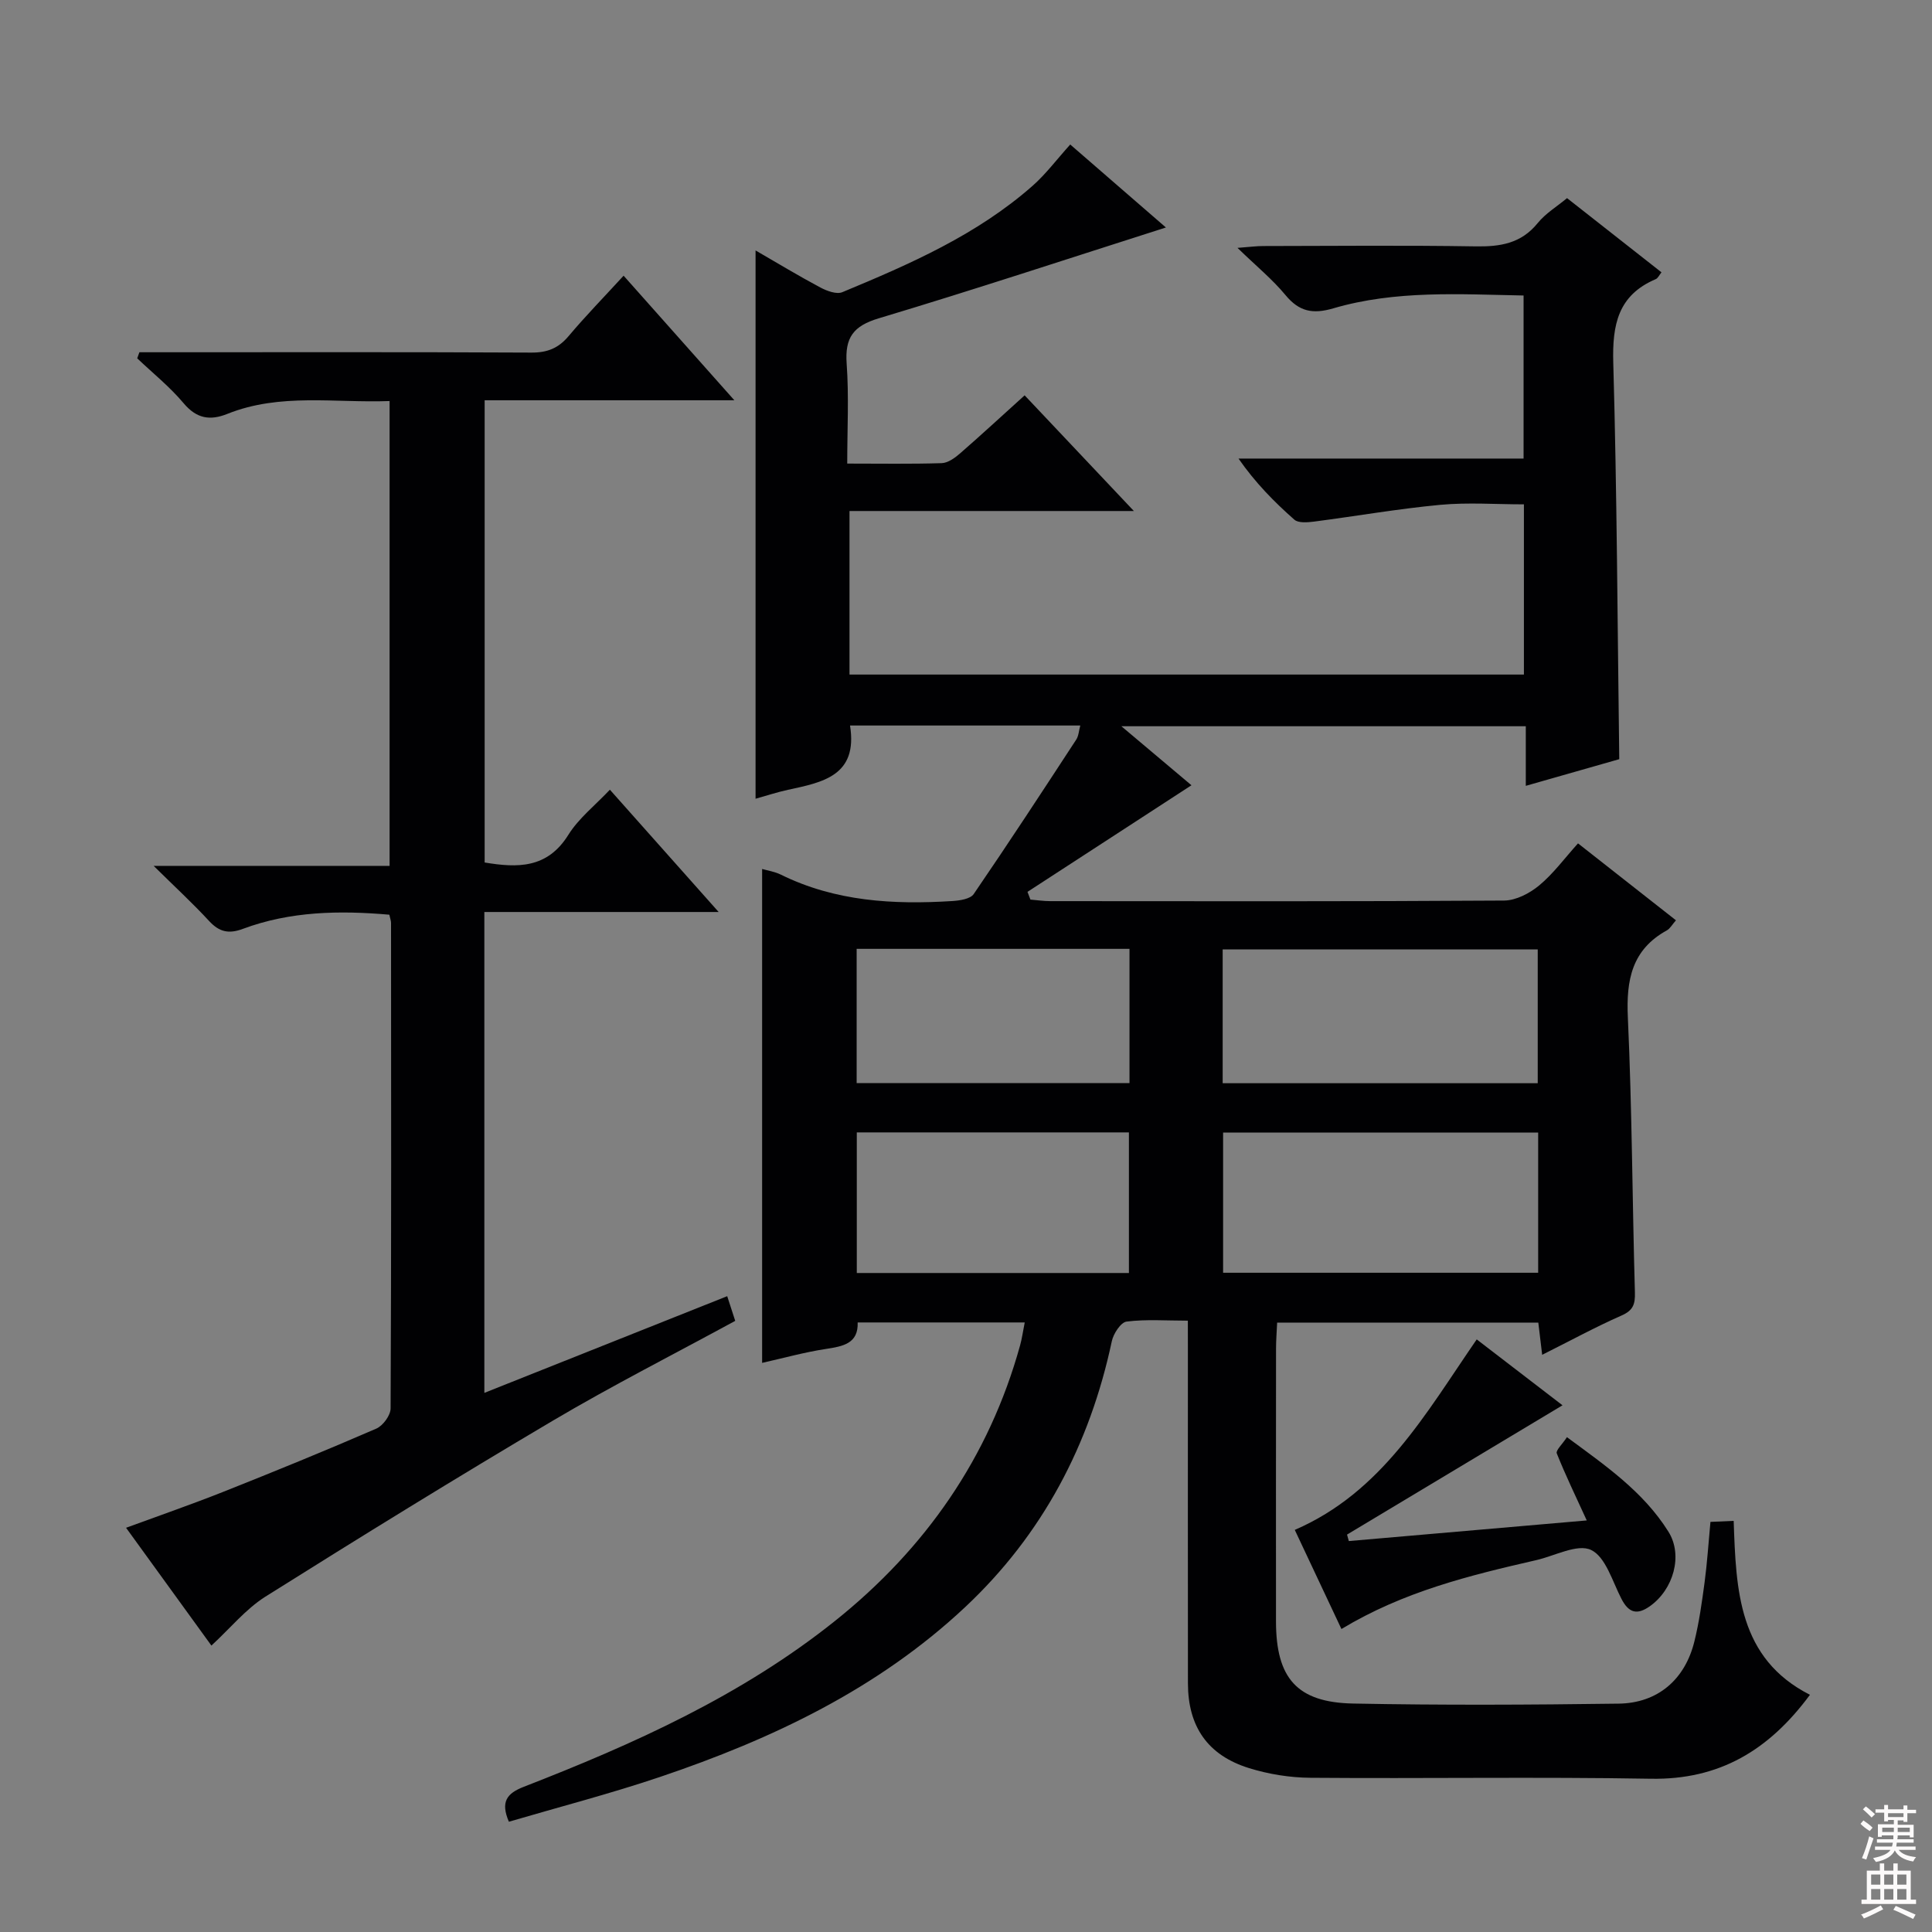
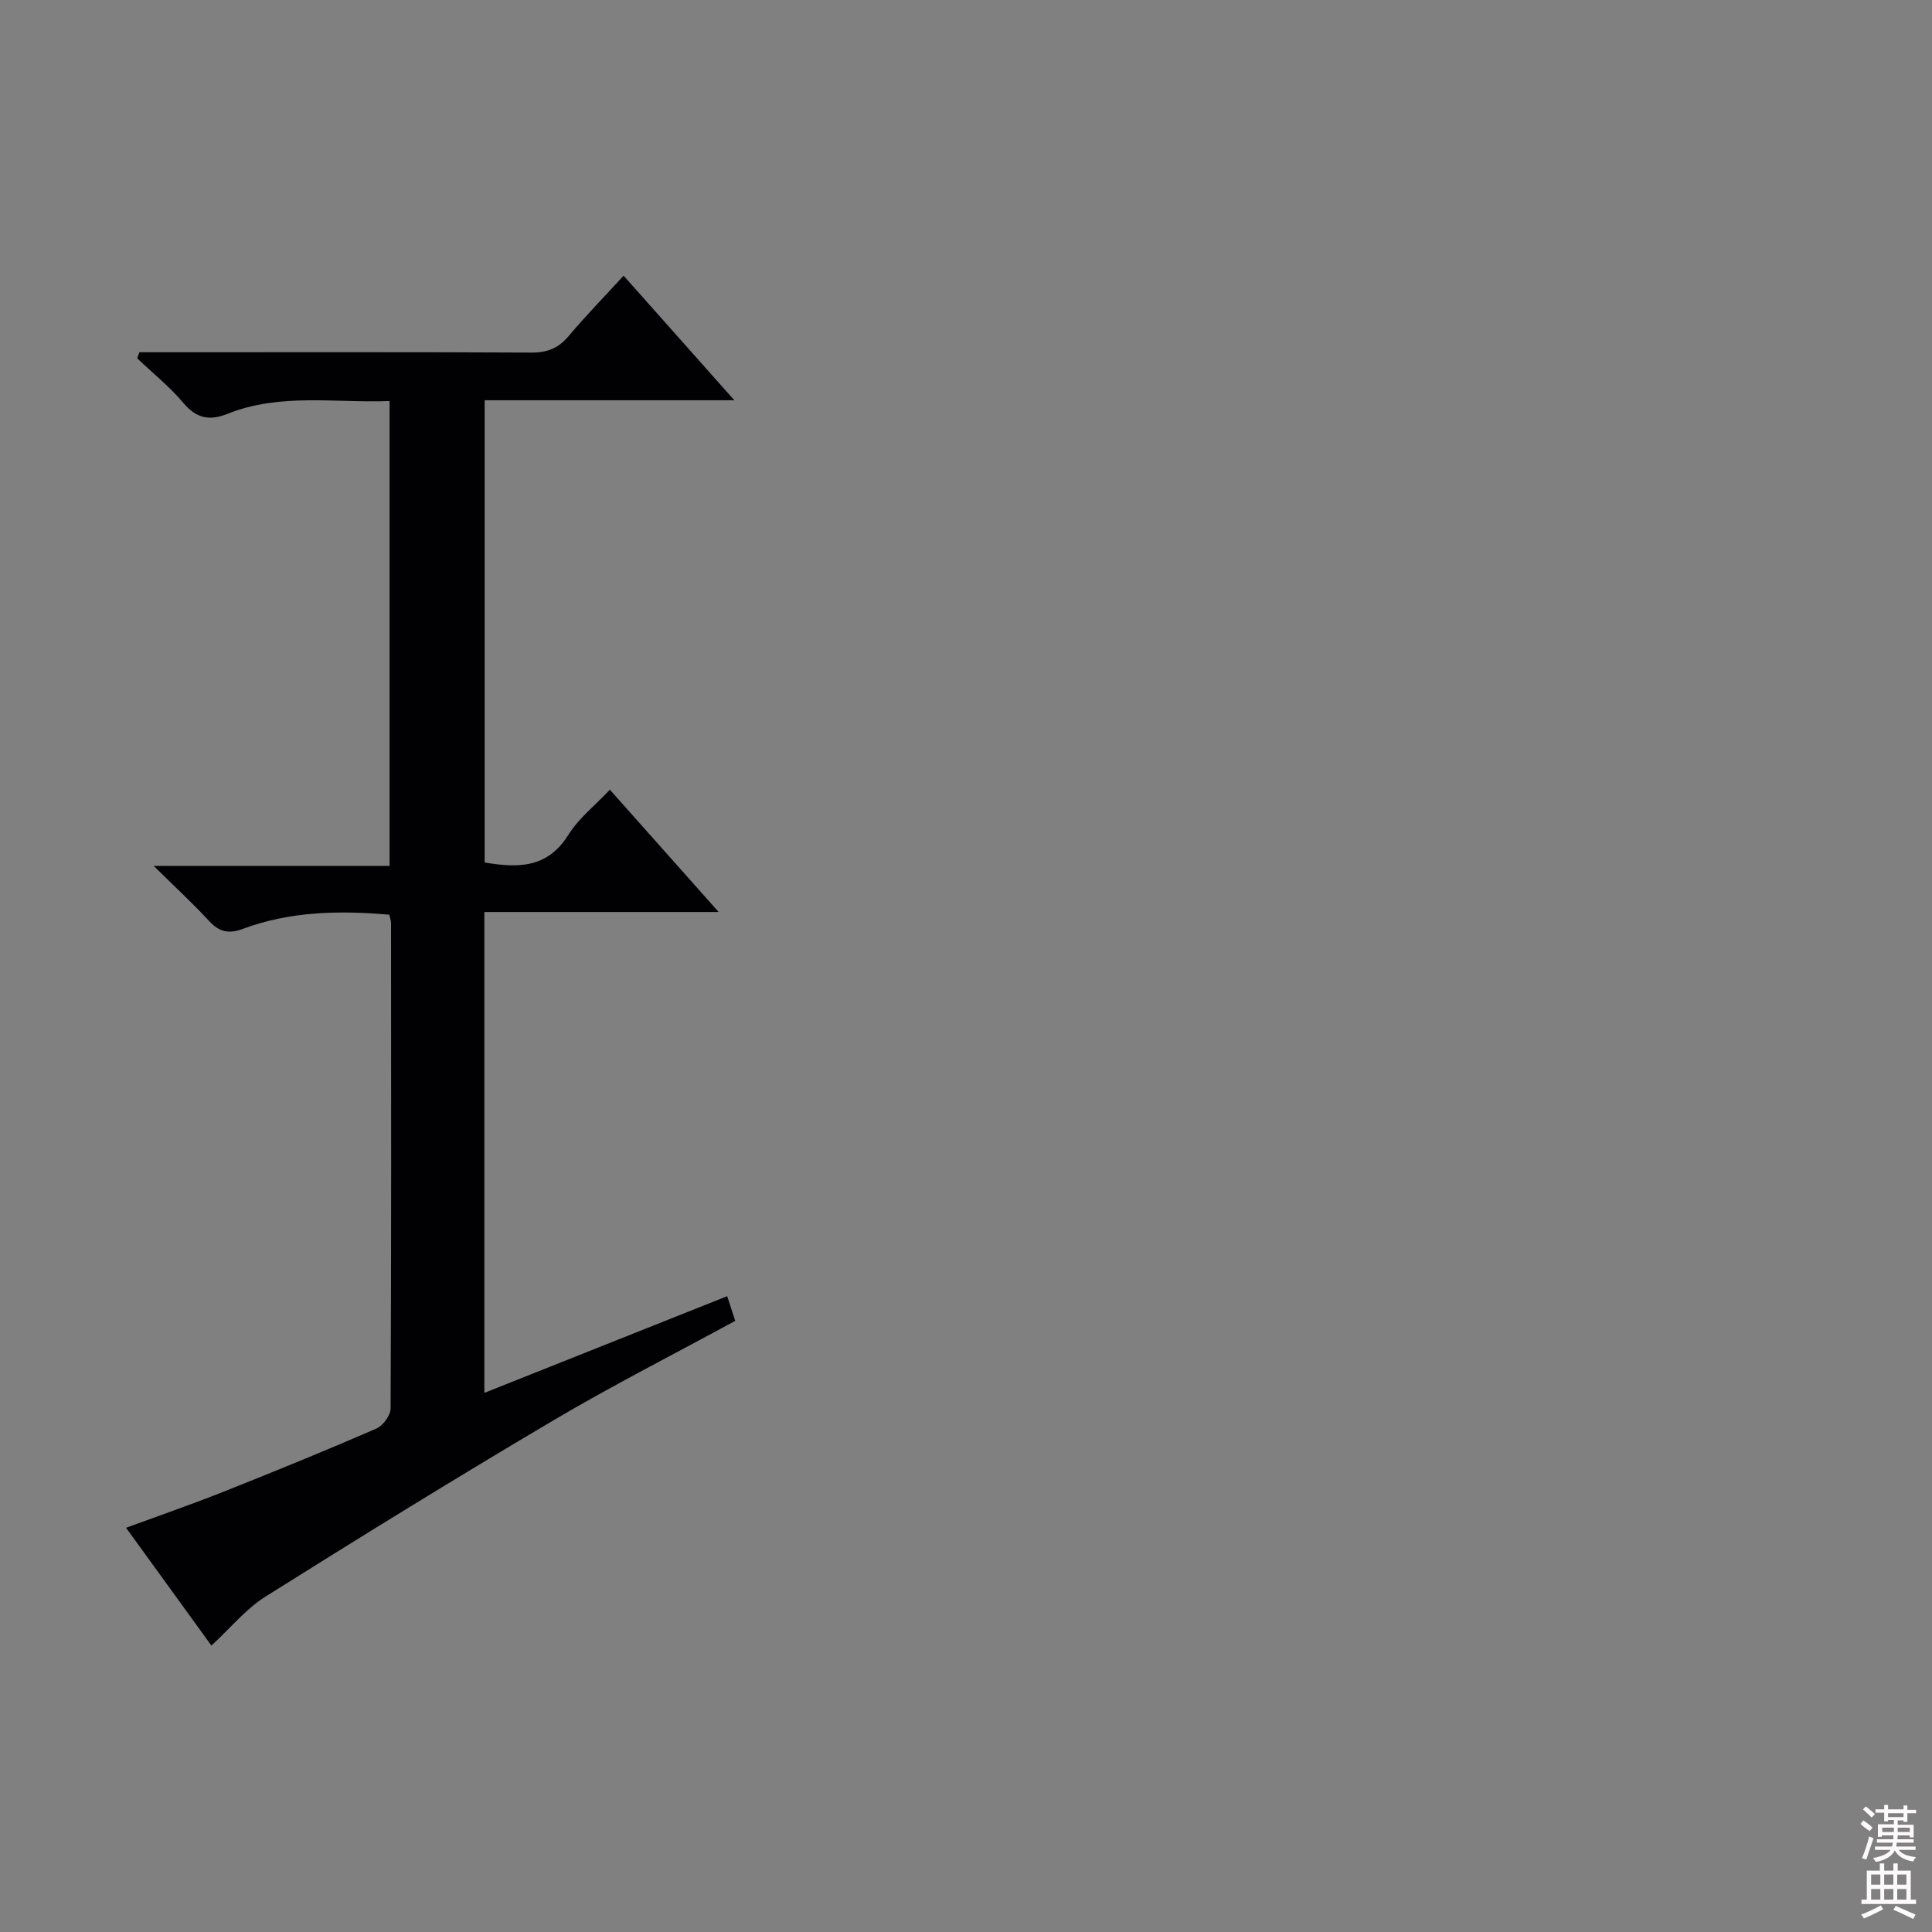
<svg xmlns="http://www.w3.org/2000/svg" enable-background="new 0 0 400 400" viewBox="0 0 400 400">
  <rect x="0" y="0" width="400" height="400" fill="#808080" stroke="none" />
  <g fill="#010103">
-     <path d="m245.93 273.43c-4.47 0-8.62-.32-12.68.19-1.2.15-2.73 2.5-3.06 4.06-4.56 21.44-14.35 40.03-30.36 55.05-18.08 16.96-39.98 27.33-63.16 35.16-10.32 3.48-20.89 6.22-31.31 9.28-1.77-4.12-.42-5.87 3.05-7.22 22.86-8.88 45.18-18.93 64.49-34.37 18.67-14.93 31.86-33.78 38.3-57.04.39-1.4.58-2.86.96-4.74-11.67 0-22.9 0-34.59 0 .16 4.37-3.01 4.94-6.6 5.49-4.4.67-8.73 1.88-13.18 2.88 0-34.15 0-68.08 0-102.26 1.09.32 2.59.54 3.87 1.17 11.27 5.56 23.29 6.24 35.52 5.47 1.53-.1 3.72-.42 4.42-1.45 7.22-10.55 14.22-21.26 21.22-31.97.5-.76.54-1.82.84-2.92-16.08 0-31.86 0-47.67 0 1.66 10.39-5.65 11.76-12.84 13.31-2.23.48-4.41 1.21-6.72 1.85 0-37.97 0-75.49 0-113.52 4.56 2.64 8.93 5.28 13.43 7.68 1.34.71 3.35 1.46 4.54.96 13.99-5.81 27.9-11.88 39.43-22.06 2.71-2.4 4.92-5.37 7.75-8.51 6.55 5.68 13.24 11.48 19.81 17.18-19.99 6.37-39.63 12.86-59.44 18.8-5.29 1.58-7.04 4-6.66 9.37.49 6.76.12 13.57.12 20.71 6.93 0 13.25.11 19.55-.09 1.29-.04 2.72-1.07 3.78-1.99 4.38-3.81 8.65-7.76 13.4-12.05 7.45 7.88 14.69 15.56 22.62 23.95-20.05 0-39.23 0-58.88 0v33.86h139.63c0-11.61 0-23.03 0-35.24-5.78 0-11.59-.43-17.32.1-8.74.82-17.41 2.34-26.12 3.47-1.36.17-3.25.34-4.09-.4-4.19-3.69-8.11-7.68-11.56-12.65h59.02c0-11.4 0-22.3 0-33.76-13.2-.25-26.47-1.13-39.4 2.66-4.22 1.24-7.05.69-9.88-2.73-2.72-3.29-6.09-6.04-9.95-9.79 2.53-.19 3.92-.38 5.32-.38 14.66-.02 29.33-.17 43.99.07 5.1.08 9.41-.59 12.84-4.82 1.64-2.02 4.02-3.45 6.08-5.17 6.5 5.11 12.91 10.14 19.55 15.36-.44.54-.72 1.22-1.2 1.42-7.81 3.33-9 9.44-8.78 17.3.77 27.11.87 54.24 1.24 82.08-5.89 1.68-12.33 3.52-19.35 5.52 0-4.44 0-8.21 0-12.34-27.65 0-54.88 0-83.73 0 5.52 4.65 10.24 8.62 14.51 12.22-12.2 7.93-23.08 15-33.95 22.07.2.53.4 1.07.61 1.6 1.36.11 2.72.32 4.08.32 31.33.02 62.66.09 93.99-.12 2.46-.02 5.3-1.5 7.27-3.14 2.91-2.41 5.21-5.57 8.03-8.7 7.14 5.61 13.61 10.69 20.28 15.93-.8.9-1.22 1.72-1.88 2.08-7.26 4-8.44 10.27-8.08 18.04.87 18.95.92 37.94 1.46 56.91.07 2.45-.35 3.73-2.76 4.79-5.42 2.39-10.64 5.24-16.44 8.14-.29-2.46-.52-4.35-.8-6.67-17.86 0-35.74 0-54.07 0-.08 1.84-.23 3.6-.23 5.37-.02 18.83-.02 37.66-.01 56.49.01 11.74 4.32 16.78 15.96 17.01 18.32.36 36.66.27 54.99.02 8.12-.11 13.75-5.02 15.68-12.9.99-4.01 1.56-8.14 2.11-12.24.53-3.95.78-7.93 1.21-12.49 1.39-.06 2.91-.13 4.81-.21.49 14.38.96 28.47 15.79 36.01-8.5 11.51-18.78 17.63-32.94 17.38-23.49-.41-46.99-.01-70.49-.2-4.25-.03-8.64-.74-12.7-2-8.57-2.66-12.64-8.62-12.65-17.54-.03-23-.01-45.99-.01-68.99-.01-1.8-.01-3.61-.01-6.11zm7.3-9.92h65.23c0-9.85 0-19.38 0-29.03-21.92 0-43.46 0-65.23 0zm-.09-39.24h65.23c0-9.5 0-18.67 0-27.71-22 0-43.55 0-65.23 0zm-19.41 10.18c-18.93 0-37.51 0-56.34 0v29.11h56.34c0-9.71 0-19.15 0-29.11zm.12-38c-19.05 0-37.62 0-56.49 0v27.8h56.49c0-9.33 0-18.31 0-27.8z" />
    <path d="m43.77 340.7c-5.55-7.66-11.39-15.72-17.67-24.39 6.91-2.54 13.53-4.83 20.04-7.41 10.65-4.23 21.26-8.56 31.77-13.12 1.38-.6 2.96-2.75 2.96-4.19.16-33.5.11-66.99.09-100.49 0-.47-.19-.95-.35-1.72-10.29-.9-20.49-.73-30.32 2.93-2.97 1.11-4.92.63-7.02-1.65-3.38-3.66-7.06-7.05-11.46-11.39h48.85c0-32.31 0-64.03 0-96.24-11.32.43-22.66-1.71-33.56 2.65-3.61 1.45-6.38 1.01-9.08-2.19-2.85-3.4-6.38-6.23-9.61-9.3.15-.42.3-.84.45-1.26h5.17c25.33 0 50.66-.06 75.99.07 3.3.02 5.6-.91 7.71-3.42 3.51-4.17 7.33-8.08 11.38-12.5 7.62 8.57 14.93 16.8 22.93 25.79-17.85 0-34.6 0-51.7 0v95.7c6.79 1.13 12.96 1.28 17.32-5.71 2.14-3.44 5.54-6.1 8.61-9.36 7.45 8.37 14.61 16.43 22.52 25.32-16.66 0-32.45 0-48.51 0v99.56c16.89-6.73 33.47-13.33 50.28-20.02.6 1.84 1.1 3.38 1.66 5.11-12.72 6.92-25.47 13.4-37.75 20.66-20.03 11.84-39.84 24.07-59.54 36.45-4.08 2.59-7.29 6.56-11.16 10.12z" />
-     <path d="m328.52 314.79c-2.27-4.96-4.4-9.36-6.21-13.89-.24-.61 1.14-1.87 2.11-3.35 7.88 5.82 15.81 11.25 21.01 19.57 3.08 4.92 1.02 11.99-3.84 15.43-2.69 1.9-4.4 1.36-5.89-1.53-1.87-3.61-3.27-8.69-6.29-10.12-2.83-1.34-7.52 1.24-11.39 2.12-13.76 3.15-27.45 6.5-40.29 14.25-3.25-6.9-6.47-13.74-9.66-20.52 18.1-7.84 27.08-24.08 37.67-39.44 5.8 4.45 11.66 8.96 17.76 13.64-15.18 9.11-29.9 17.94-44.61 26.77.12.45.25.89.37 1.34 16.21-1.42 32.43-2.82 49.26-4.27z" />
  </g>
  <path d="m385.2 377.6.6-.7c.6.4 1.3.9 1.9 1.5l-.6.7c-.8-.5-1.4-1-1.9-1.5zm.3 7.1c.6-1.4 1.1-2.9 1.5-4.5.3.1.6.3.9.4-.5 1.4-1 2.9-1.5 4.4zm.2-10.1.6-.6c.7.5 1.3 1.1 1.9 1.6l-.7.7c-.6-.6-1.2-1.2-1.8-1.7zm8.4-.8h.8v.9h1.8v.7h-1.8v1.8h-.8v-.3h-1.2v.9h3.3v2.6h-.8v-.4h-2.5c0 .3 0 .6-.1.8h3.4v.7h-3.5c0 .3-.1.6-.1.8h4v.7h-3.5c.7.9 1.9 1.3 3.6 1.5-.2.2-.4.5-.6.9-1.9-.3-3.2-1.1-3.8-2.3-.5 1.1-1.8 2-3.9 2.4-.2-.3-.4-.5-.6-.8 1.9-.4 3.1-.9 3.6-1.7h-3.2v-.7h3.5c.1-.2.1-.5.2-.8h-3.3v-.7h3.4c0-.2 0-.5 0-.8h-2.4v.3h-.8v-2.6h3.3v-.9h-1.2v.3h-.8v-1.8h-1.8v-.7h1.8v-.9h.8v.9h3.2zm-4.4 5.5h2.4c0-.3 0-.6 0-.9h-2.4zm1.2-3.1h3.2v-.8h-3.2zm4.4 2.2h-2.4v.9h2.5v-.9z" fill="#fcfafa" />
  <path d="m389.2 385.8h.9v1.5h1.9v-1.5h.9v1.5h2.7v6h1.1v.9h-11.3v-.9h1.1v-6h2.7zm.2 8.7.5.8c-1.2.6-2.5 1.3-4 1.9-.2-.3-.3-.6-.6-.8 1.6-.6 3-1.3 4.1-1.9zm-2-4.3h1.9v-2.1h-1.9zm0 3.1h1.9v-2.2h-1.9zm2.7-3.1h1.9v-2.1h-1.9zm0 3.1h1.9v-2.2h-1.9zm2.4 1.3c1.4.6 2.7 1.2 4.1 1.8l-.5.9c-1.5-.7-2.8-1.4-4.1-1.9zm2.2-6.5h-1.9v2.1h1.9zm-1.9 5.2h1.9v-2.2h-1.9z" fill="#fcfafa" />
</svg>